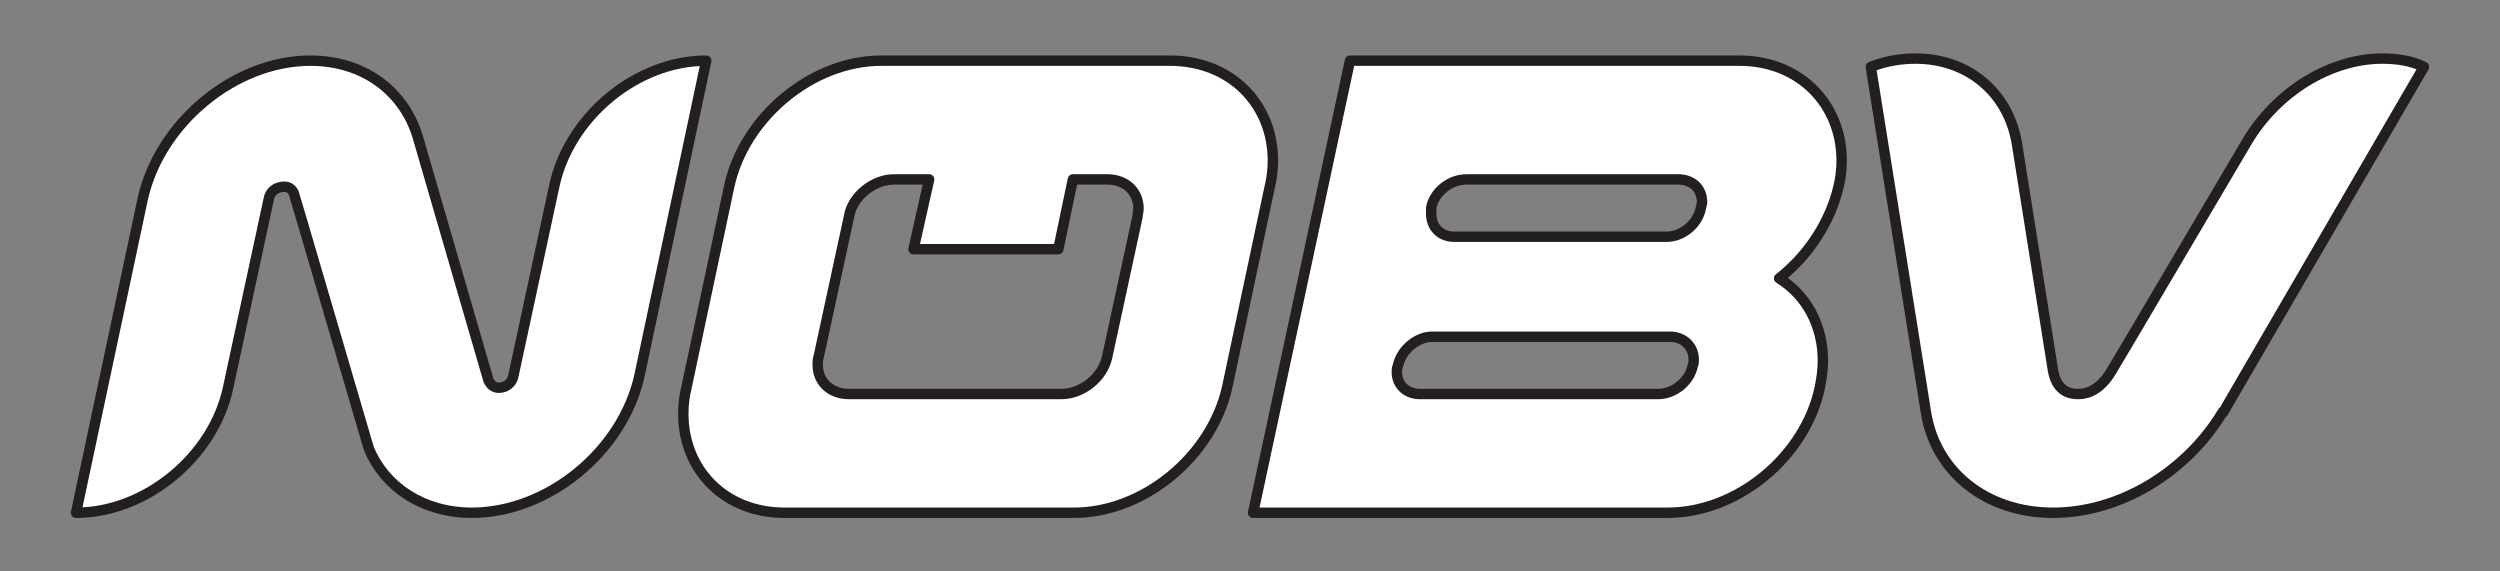
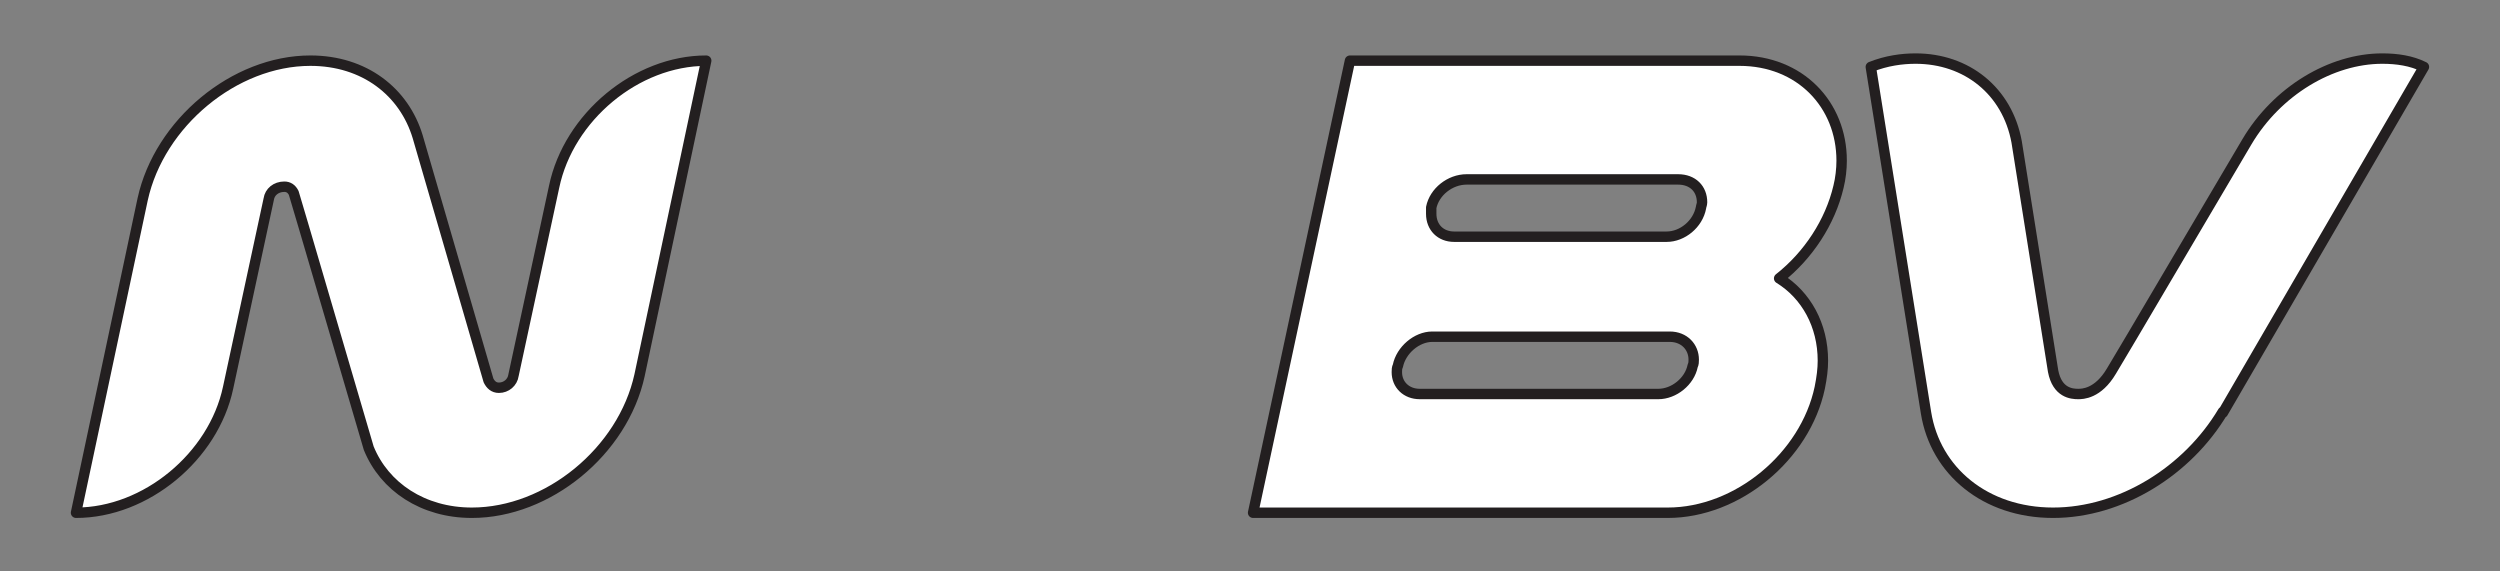
<svg xmlns="http://www.w3.org/2000/svg" xmlns:ns1="http://www.serif.com/" width="100%" height="100%" viewBox="0 0 3500 800" version="1.1" xml:space="preserve" style="fill-rule:evenodd;clip-rule:evenodd;stroke-linejoin:round;stroke-miterlimit:2;">
  <rect x="0" y="0" width="3500" height="800" fill="#808080" stroke="none" />
  <g id="NÖBV--Kurve-" ns1:id="NÖBV (Kurve)" transform="matrix(1,0,0,1,-301.518,-838.935)">
    <g id="V" transform="matrix(1458.33,0,0,1458.33,2850.65,1556.78)">
      <path d="M0.579,-0.428C0.567,-0.434 0.553,-0.436 0.539,-0.436C0.49,-0.436 0.438,-0.405 0.409,-0.356C0.29,-0.154 0.279,-0.136 0.279,-0.136C0.266,-0.114 0.251,-0.114 0.247,-0.114C0.241,-0.114 0.227,-0.115 0.223,-0.136L0.188,-0.356C0.179,-0.405 0.14,-0.436 0.091,-0.436C0.078,-0.436 0.063,-0.434 0.048,-0.428L0.101,-0.096C0.11,-0.04 0.158,-0 0.223,-0C0.288,-0 0.352,-0.04 0.386,-0.097L0.386,-0.096L0.579,-0.428Z" style="fill:white;fill-rule:nonzero;stroke:rgb(35,31,32);stroke-width:0.01px;" />
    </g>
    <g id="B" transform="matrix(1458.33,0,0,1458.33,2044.19,1556.78)">
      <path d="M0.552,-0.12C0.554,-0.13 0.555,-0.138 0.555,-0.146C0.555,-0.18 0.539,-0.209 0.513,-0.225C0.541,-0.247 0.562,-0.279 0.57,-0.313C0.572,-0.321 0.573,-0.33 0.573,-0.338C0.573,-0.392 0.533,-0.434 0.475,-0.434L0.101,-0.434L0.008,-0L0.406,-0C0.473,-0 0.538,-0.054 0.552,-0.12ZM0.438,-0.293C0.435,-0.277 0.42,-0.265 0.405,-0.265L0.201,-0.265C0.188,-0.265 0.179,-0.274 0.179,-0.287L0.179,-0.293C0.182,-0.308 0.197,-0.32 0.213,-0.32L0.416,-0.32C0.43,-0.32 0.439,-0.311 0.439,-0.298C0.439,-0.296 0.438,-0.294 0.438,-0.293ZM0.43,-0.141C0.427,-0.126 0.412,-0.114 0.397,-0.114L0.168,-0.114C0.155,-0.114 0.146,-0.123 0.146,-0.135C0.146,-0.137 0.146,-0.139 0.147,-0.141C0.15,-0.156 0.165,-0.169 0.18,-0.169L0.408,-0.169C0.422,-0.169 0.431,-0.159 0.431,-0.147C0.431,-0.145 0.431,-0.143 0.43,-0.141Z" style="fill:white;fill-rule:nonzero;stroke:rgb(35,31,32);stroke-width:0.01px;" />
    </g>
    <g id="Ö" transform="matrix(1458.33,0,0,1458.33,1228.98,1556.78)">
-       <path d="M0.542,-0.12L0.583,-0.313C0.585,-0.321 0.586,-0.33 0.586,-0.338C0.586,-0.392 0.546,-0.434 0.487,-0.434L0.21,-0.434C0.143,-0.434 0.078,-0.379 0.064,-0.313L0.023,-0.12C0.021,-0.112 0.02,-0.104 0.02,-0.095C0.02,-0.041 0.06,-0 0.117,-0L0.395,-0C0.462,-0 0.527,-0.054 0.542,-0.12ZM0.427,-0.15C0.423,-0.13 0.403,-0.114 0.383,-0.114L0.179,-0.114C0.161,-0.114 0.149,-0.126 0.149,-0.142C0.149,-0.144 0.149,-0.147 0.15,-0.15L0.179,-0.284C0.182,-0.304 0.203,-0.32 0.222,-0.32L0.256,-0.32L0.241,-0.253L0.38,-0.253L0.394,-0.32L0.427,-0.32C0.445,-0.32 0.457,-0.308 0.457,-0.292C0.457,-0.289 0.456,-0.287 0.456,-0.284L0.427,-0.15Z" style="fill:white;fill-rule:nonzero;stroke:rgb(35,31,32);stroke-width:0.01px;" />
-     </g>
+       </g>
    <g id="N" transform="matrix(1458.33,0,0,1458.33,407.938,1556.78)">
      <path d="M0.541,-0.132L0.605,-0.434C0.538,-0.434 0.473,-0.38 0.459,-0.313L0.42,-0.132C0.419,-0.125 0.413,-0.12 0.406,-0.12C0.401,-0.12 0.398,-0.123 0.396,-0.127L0.328,-0.361C0.315,-0.404 0.277,-0.434 0.225,-0.434C0.152,-0.434 0.08,-0.374 0.064,-0.301L0,-0C0.067,-0 0.132,-0.054 0.146,-0.12L0.185,-0.301C0.186,-0.308 0.192,-0.313 0.2,-0.313C0.204,-0.313 0.207,-0.311 0.209,-0.307C0.209,-0.307 0.211,-0.301 0.281,-0.062C0.296,-0.025 0.333,-0 0.38,-0C0.453,-0 0.525,-0.059 0.541,-0.132Z" style="fill:white;fill-rule:nonzero;stroke:rgb(35,31,32);stroke-width:0.01px;" />
    </g>
  </g>
</svg>